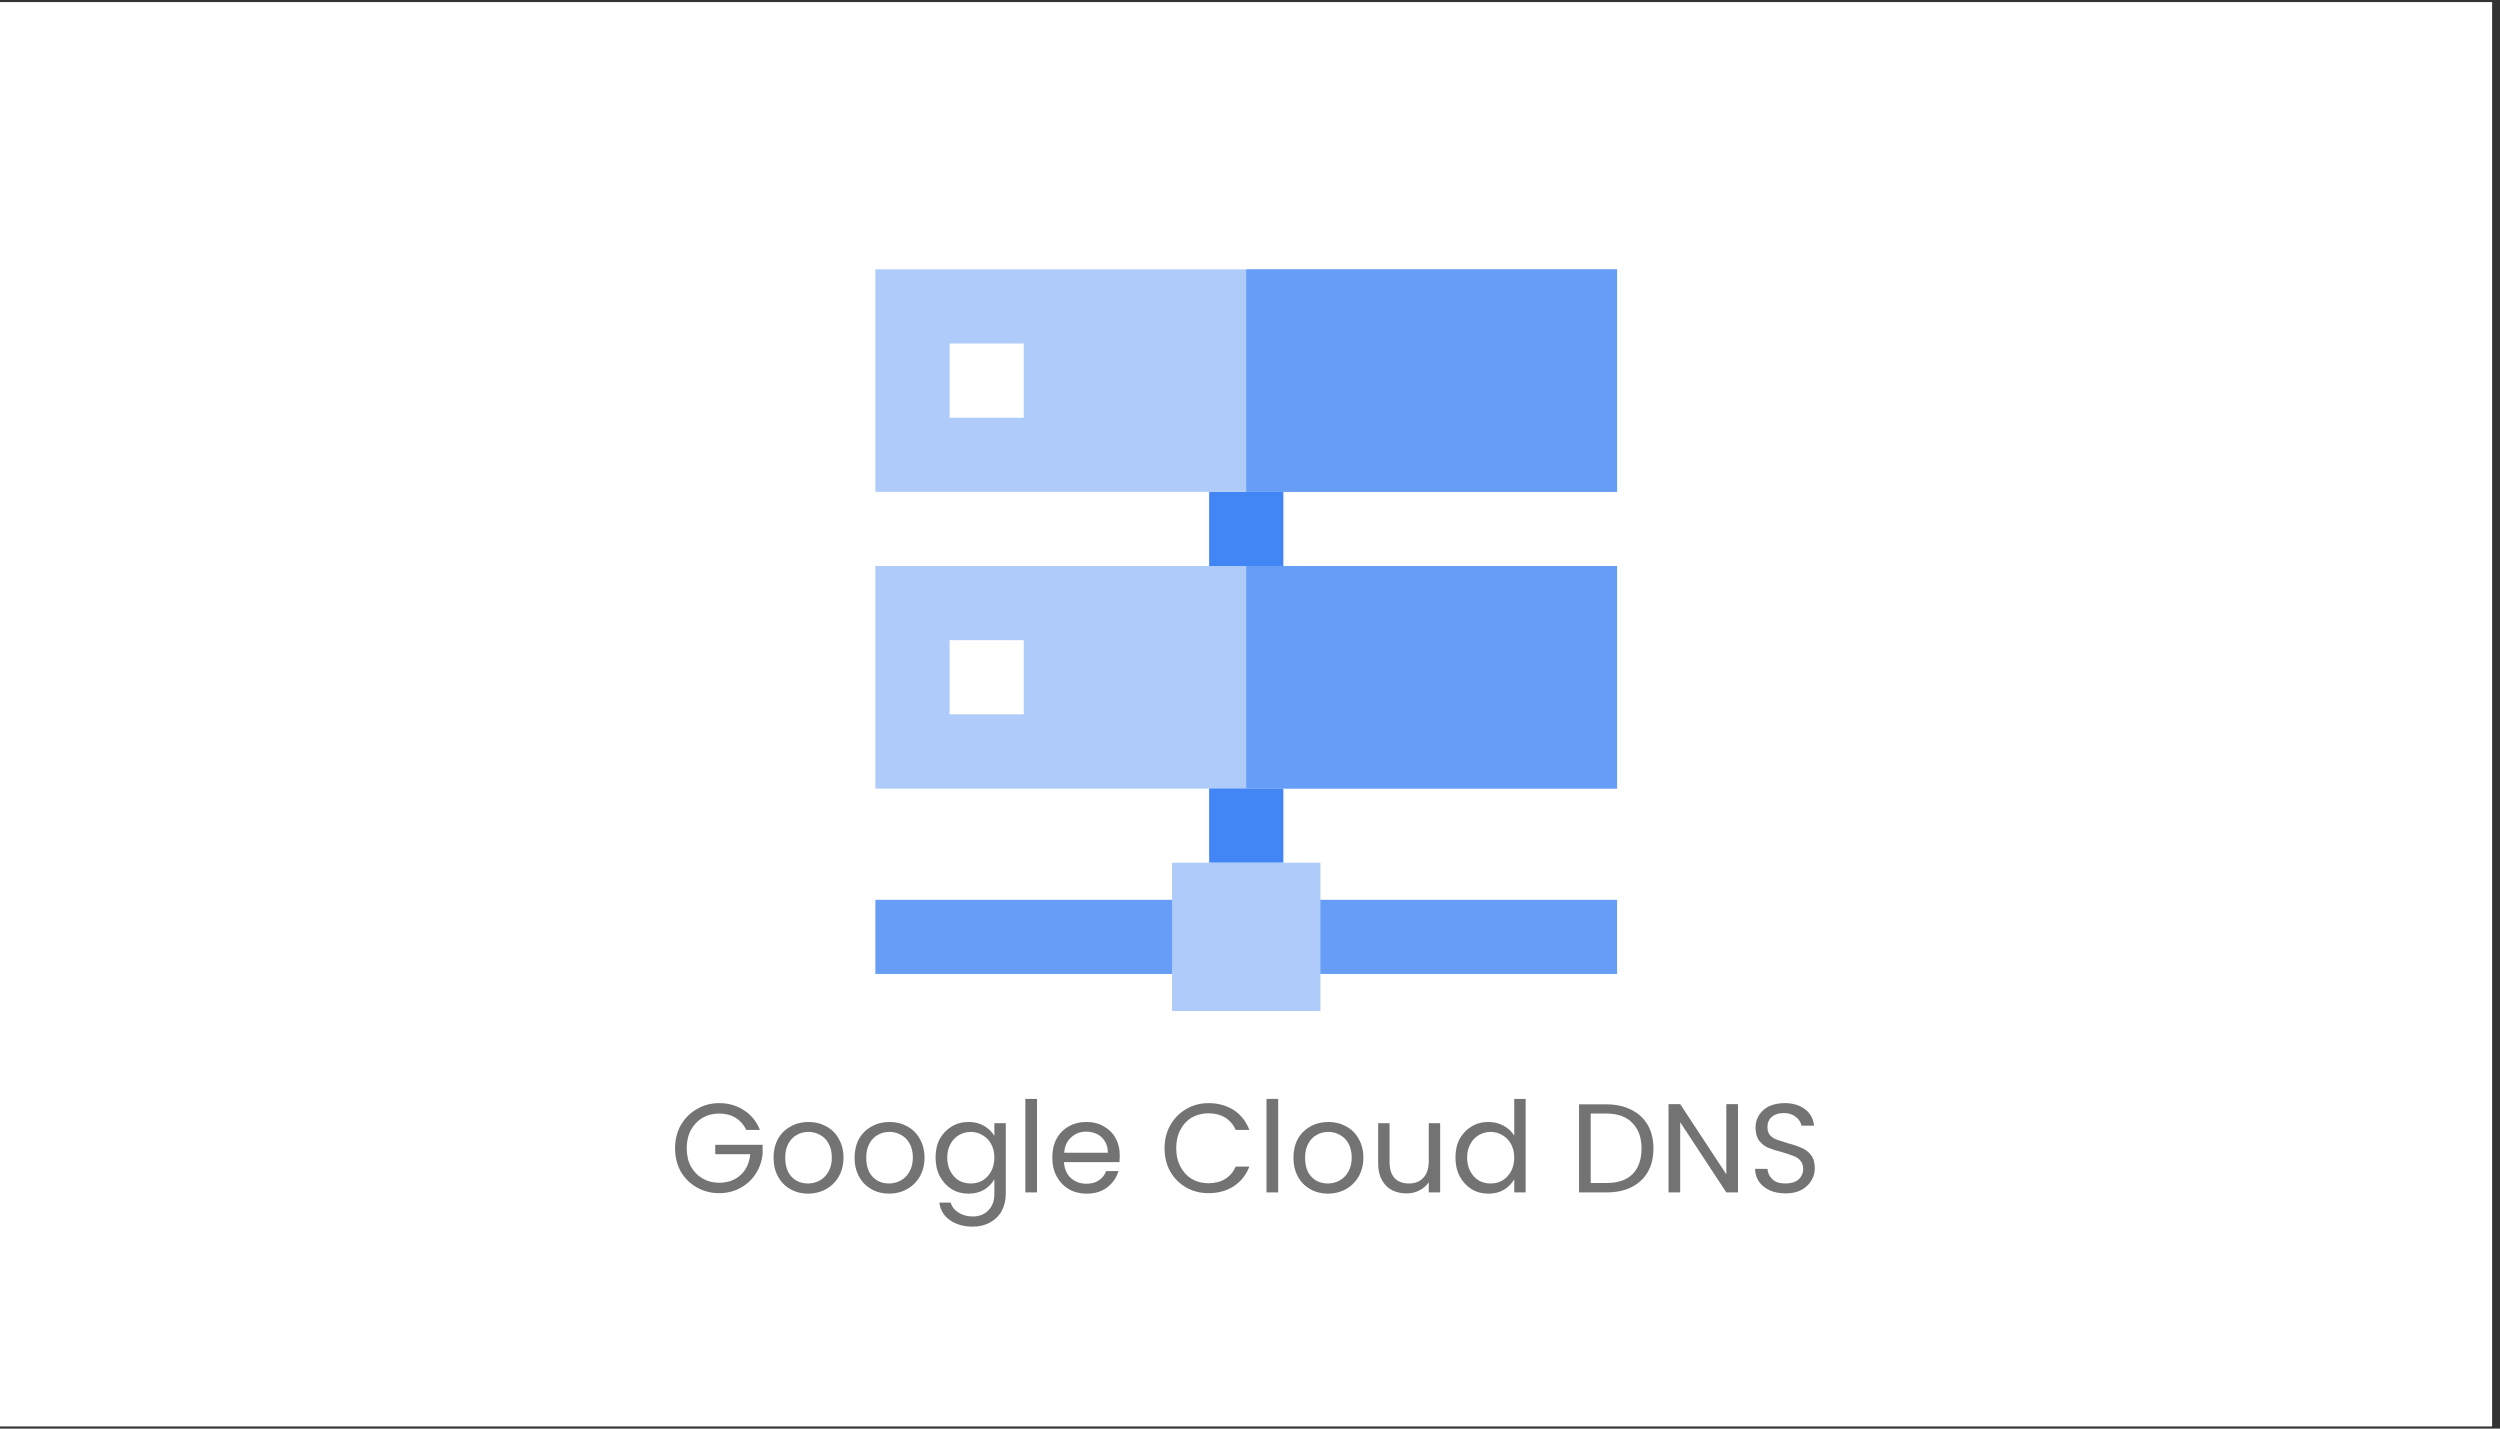
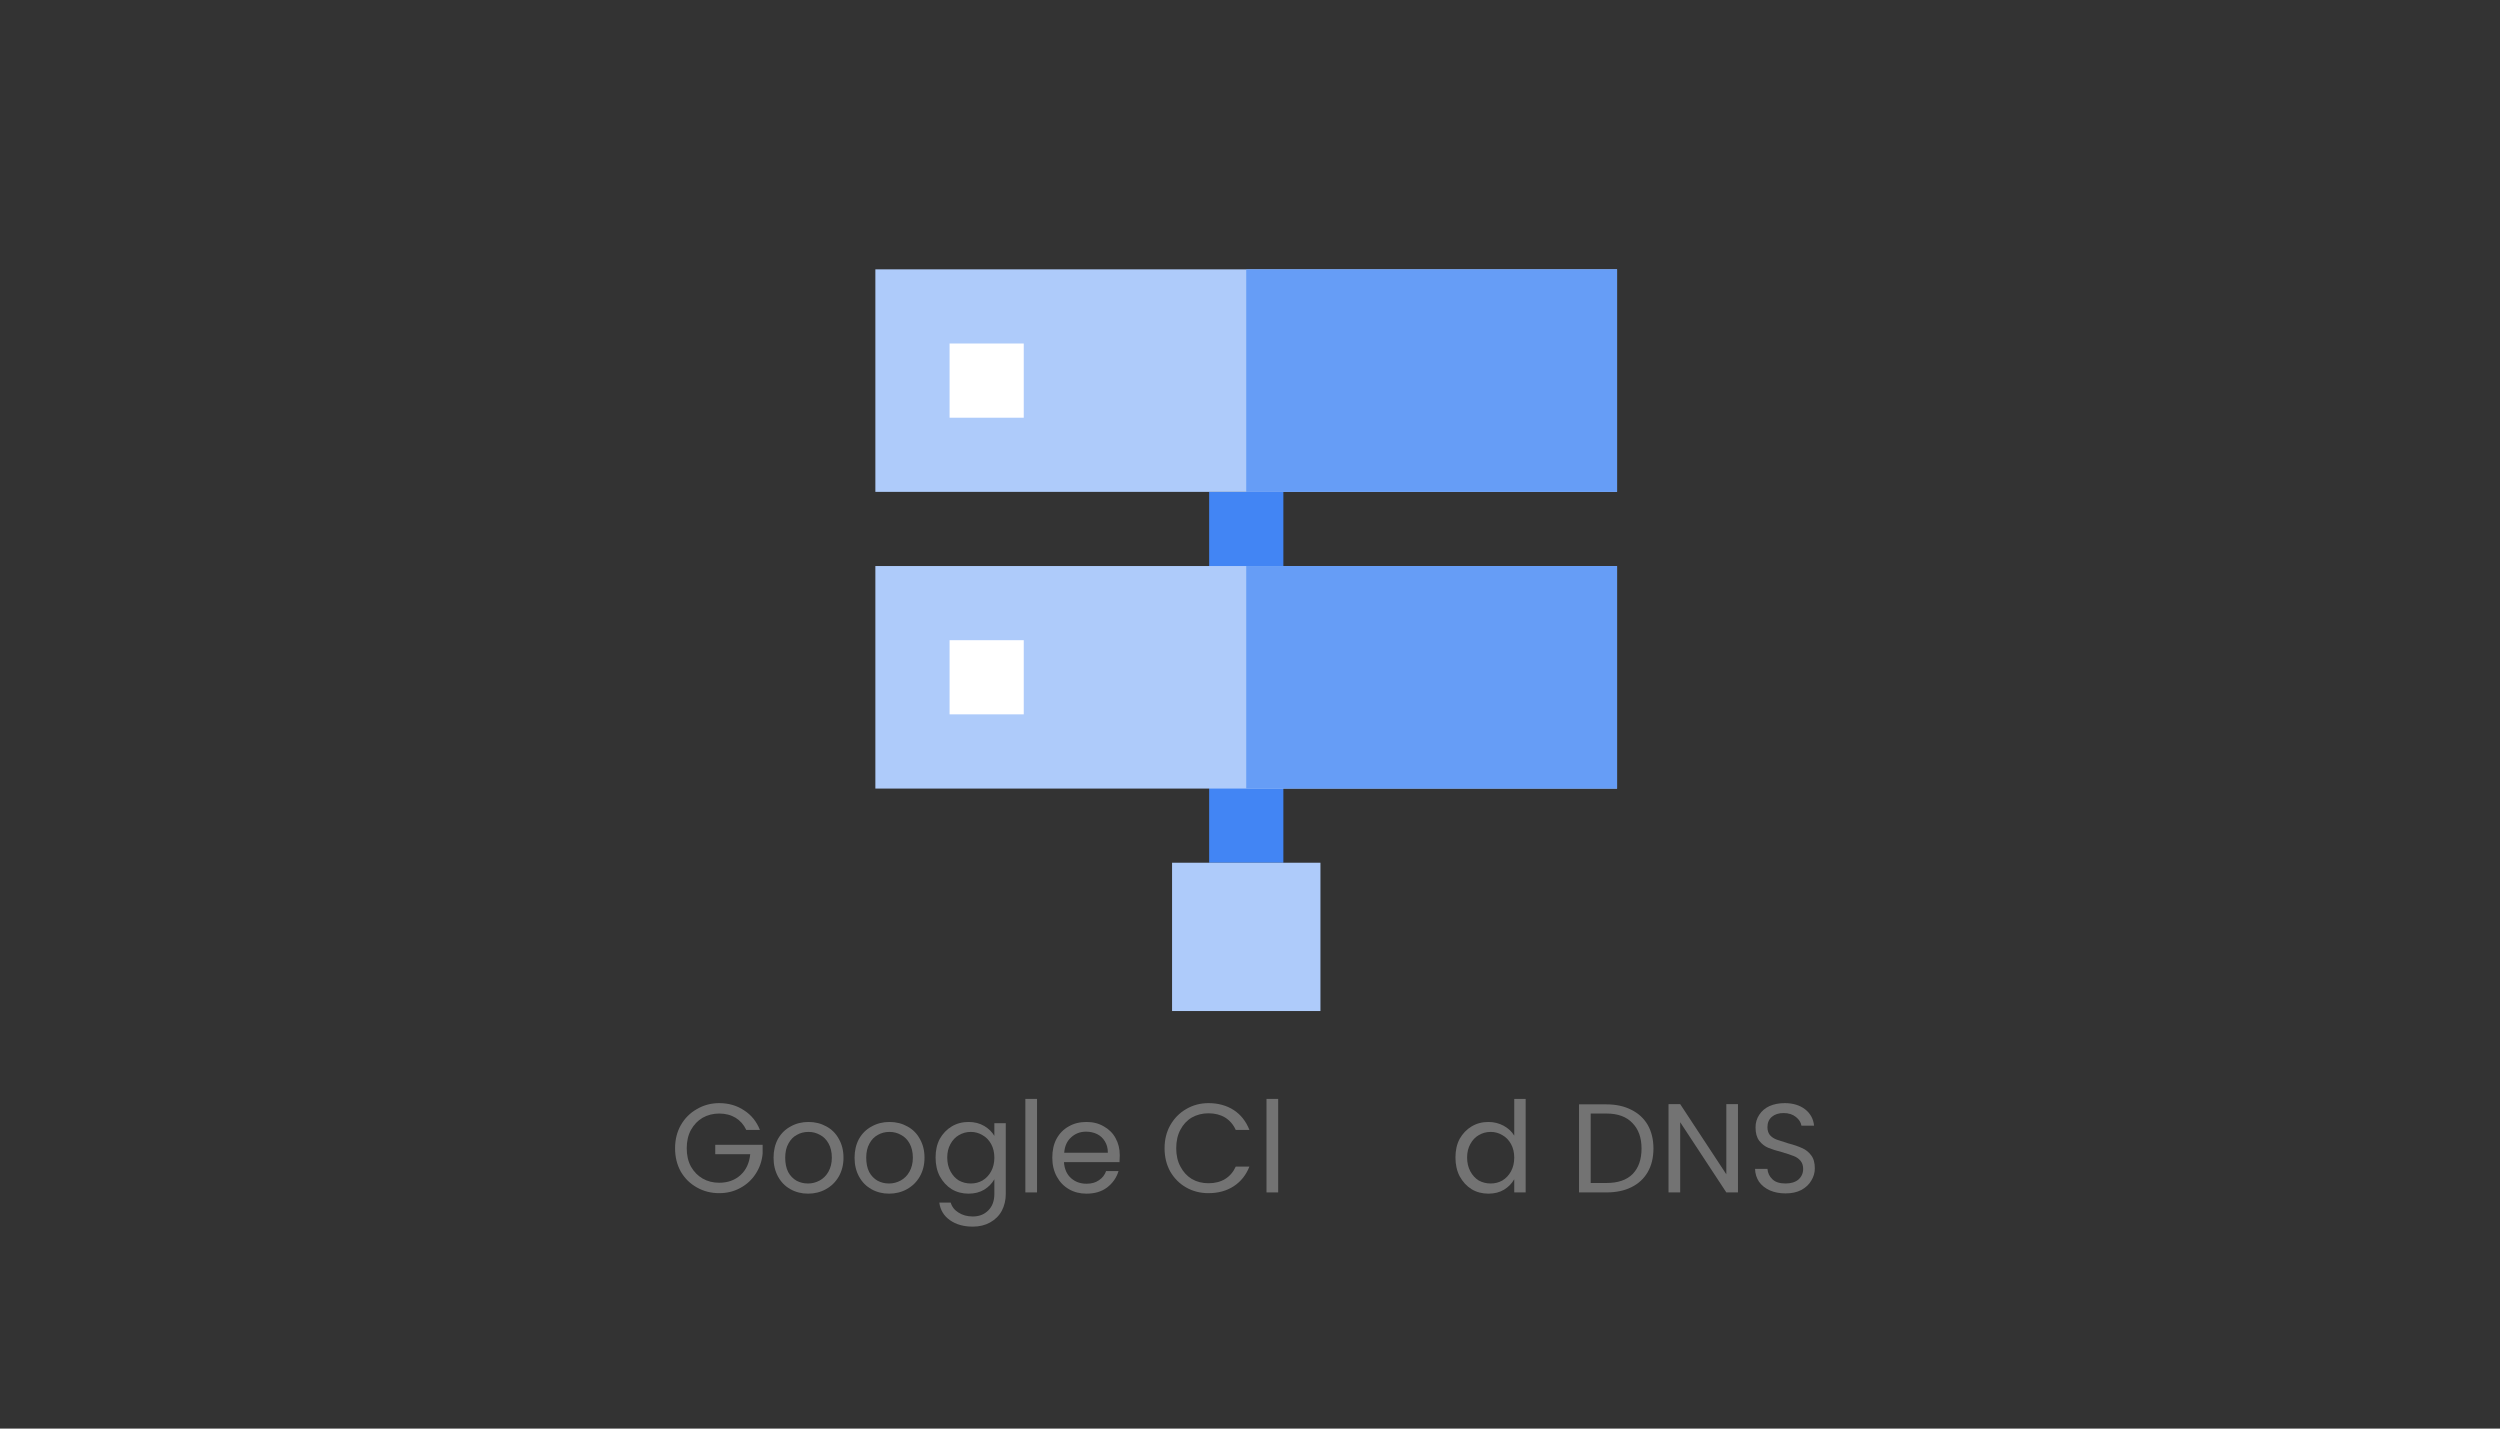
<svg xmlns="http://www.w3.org/2000/svg" width="210" viewBox="0 0 157.5 90" height="120" preserveAspectRatio="xMidYMid meet">
  <rect x="0" y="0" width="157.5" height="90" fill="#333333" stroke="none" />
  <defs>
    <g />
    <clipPath id="71ebff85dd">
-       <path d="M 0 0.141 L 157 0.141 L 157 89.855 L 0 89.855 Z M 0 0.141 " clip-rule="nonzero" />
-     </clipPath>
+       </clipPath>
    <clipPath id="ccea05257a">
      <rect x="0" width="75" y="0" height="12" />
    </clipPath>
  </defs>
  <g clip-path="url(#71ebff85dd)">
    <path fill="#ffffff" d="M 0 0.141 L 157 0.141 L 157 89.859 L 0 89.859 Z M 0 0.141 " fill-opacity="1" fill-rule="nonzero" />
-     <path fill="#ffffff" d="M 0 0.141 L 157 0.141 L 157 89.859 L 0 89.859 Z M 0 0.141 " fill-opacity="1" fill-rule="nonzero" />
+     <path fill="#ffffff" d="M 0 0.141 L 157 89.859 L 0 89.859 Z M 0 0.141 " fill-opacity="1" fill-rule="nonzero" />
  </g>
  <path fill="#4285f4" d="M 76.176 30.988 L 80.852 30.988 L 80.852 54.352 L 76.176 54.352 Z M 76.176 30.988 " fill-opacity="1" fill-rule="nonzero" />
-   <path fill="#669df6" d="M 55.148 61.359 L 101.875 61.359 L 101.875 56.688 L 55.148 56.688 Z M 55.148 61.359 " fill-opacity="1" fill-rule="nonzero" />
  <path fill="#aecbfa" d="M 73.84 63.695 L 83.188 63.695 L 83.188 54.352 L 73.84 54.352 Z M 73.84 63.695 " fill-opacity="1" fill-rule="nonzero" />
  <path fill="#aecbfa" d="M 55.148 16.969 L 101.875 16.969 L 101.875 30.988 L 55.148 30.988 Z M 55.148 16.969 " fill-opacity="1" fill-rule="nonzero" />
  <path fill="#669df6" d="M 78.512 16.969 L 101.875 16.969 L 101.875 30.988 L 78.512 30.988 Z M 78.512 16.969 " fill-opacity="1" fill-rule="nonzero" />
  <path fill="#ffffff" d="M 59.824 21.641 L 64.496 21.641 L 64.496 26.316 L 59.824 26.316 Z M 59.824 21.641 " fill-opacity="1" fill-rule="nonzero" />
  <path fill="#aecbfa" d="M 55.148 35.66 L 101.875 35.66 L 101.875 49.68 L 55.148 49.68 Z M 55.148 35.66 " fill-opacity="1" fill-rule="nonzero" />
  <path fill="#669df6" d="M 78.512 35.66 L 101.875 35.66 L 101.875 49.68 L 78.512 49.68 Z M 78.512 35.66 " fill-opacity="1" fill-rule="nonzero" />
  <path fill="#ffffff" d="M 59.824 40.332 L 64.496 40.332 L 64.496 45.004 L 59.824 45.004 Z M 59.824 40.332 " fill-opacity="1" fill-rule="nonzero" />
  <g transform="matrix(1, 0, 0, 1, 41, 67)">
    <g clip-path="url(#ccea05257a)">
      <g fill="#737373" fill-opacity="1">
        <g transform="translate(1.186, 8.122)">
          <g>
            <path d="M 4.828 -3.938 C 4.672 -4.27 4.445 -4.523 4.156 -4.703 C 3.863 -4.879 3.52 -4.969 3.125 -4.969 C 2.738 -4.969 2.391 -4.879 2.078 -4.703 C 1.773 -4.523 1.531 -4.27 1.344 -3.938 C 1.164 -3.602 1.078 -3.219 1.078 -2.781 C 1.078 -2.344 1.164 -1.957 1.344 -1.625 C 1.531 -1.301 1.773 -1.051 2.078 -0.875 C 2.391 -0.695 2.738 -0.609 3.125 -0.609 C 3.664 -0.609 4.113 -0.77 4.469 -1.094 C 4.82 -1.414 5.023 -1.852 5.078 -2.406 L 2.875 -2.406 L 2.875 -3 L 5.859 -3 L 5.859 -2.438 C 5.816 -1.977 5.672 -1.555 5.422 -1.172 C 5.18 -0.797 4.859 -0.5 4.453 -0.281 C 4.055 -0.062 3.613 0.047 3.125 0.047 C 2.613 0.047 2.145 -0.07 1.719 -0.312 C 1.289 -0.551 0.953 -0.883 0.703 -1.312 C 0.461 -1.75 0.344 -2.238 0.344 -2.781 C 0.344 -3.32 0.461 -3.805 0.703 -4.234 C 0.953 -4.672 1.289 -5.008 1.719 -5.25 C 2.145 -5.5 2.613 -5.625 3.125 -5.625 C 3.719 -5.625 4.238 -5.473 4.688 -5.172 C 5.145 -4.879 5.477 -4.469 5.688 -3.938 Z M 4.828 -3.938 " />
          </g>
        </g>
      </g>
      <g fill="#737373" fill-opacity="1">
        <g transform="translate(7.39, 8.122)">
          <g>
            <path d="M 2.516 0.078 C 2.109 0.078 1.738 -0.016 1.406 -0.203 C 1.07 -0.391 0.812 -0.656 0.625 -1 C 0.438 -1.344 0.344 -1.738 0.344 -2.188 C 0.344 -2.633 0.438 -3.031 0.625 -3.375 C 0.82 -3.719 1.086 -3.977 1.422 -4.156 C 1.754 -4.344 2.129 -4.438 2.547 -4.438 C 2.961 -4.438 3.336 -4.344 3.672 -4.156 C 4.004 -3.977 4.266 -3.719 4.453 -3.375 C 4.648 -3.039 4.75 -2.645 4.75 -2.188 C 4.75 -1.738 4.648 -1.344 4.453 -1 C 4.254 -0.656 3.984 -0.391 3.641 -0.203 C 3.305 -0.016 2.93 0.078 2.516 0.078 Z M 2.516 -0.562 C 2.773 -0.562 3.02 -0.625 3.25 -0.75 C 3.477 -0.875 3.66 -1.055 3.797 -1.297 C 3.941 -1.547 4.016 -1.844 4.016 -2.188 C 4.016 -2.539 3.945 -2.836 3.812 -3.078 C 3.676 -3.328 3.492 -3.508 3.266 -3.625 C 3.047 -3.75 2.805 -3.812 2.547 -3.812 C 2.273 -3.812 2.031 -3.75 1.812 -3.625 C 1.594 -3.508 1.414 -3.328 1.281 -3.078 C 1.145 -2.836 1.078 -2.539 1.078 -2.188 C 1.078 -1.832 1.141 -1.531 1.266 -1.281 C 1.398 -1.039 1.578 -0.859 1.797 -0.734 C 2.016 -0.617 2.254 -0.562 2.516 -0.562 Z M 2.516 -0.562 " />
          </g>
        </g>
      </g>
      <g fill="#737373" fill-opacity="1">
        <g transform="translate(12.494, 8.122)">
          <g>
            <path d="M 2.516 0.078 C 2.109 0.078 1.738 -0.016 1.406 -0.203 C 1.07 -0.391 0.812 -0.656 0.625 -1 C 0.438 -1.344 0.344 -1.738 0.344 -2.188 C 0.344 -2.633 0.438 -3.031 0.625 -3.375 C 0.82 -3.719 1.086 -3.977 1.422 -4.156 C 1.754 -4.344 2.129 -4.438 2.547 -4.438 C 2.961 -4.438 3.336 -4.344 3.672 -4.156 C 4.004 -3.977 4.266 -3.719 4.453 -3.375 C 4.648 -3.039 4.75 -2.645 4.75 -2.188 C 4.75 -1.738 4.648 -1.344 4.453 -1 C 4.254 -0.656 3.984 -0.391 3.641 -0.203 C 3.305 -0.016 2.93 0.078 2.516 0.078 Z M 2.516 -0.562 C 2.773 -0.562 3.02 -0.625 3.25 -0.75 C 3.477 -0.875 3.66 -1.055 3.797 -1.297 C 3.941 -1.547 4.016 -1.844 4.016 -2.188 C 4.016 -2.539 3.945 -2.836 3.812 -3.078 C 3.676 -3.328 3.492 -3.508 3.266 -3.625 C 3.047 -3.75 2.805 -3.812 2.547 -3.812 C 2.273 -3.812 2.031 -3.75 1.812 -3.625 C 1.594 -3.508 1.414 -3.328 1.281 -3.078 C 1.145 -2.836 1.078 -2.539 1.078 -2.188 C 1.078 -1.832 1.141 -1.531 1.266 -1.281 C 1.398 -1.039 1.578 -0.859 1.797 -0.734 C 2.016 -0.617 2.254 -0.562 2.516 -0.562 Z M 2.516 -0.562 " />
          </g>
        </g>
      </g>
      <g fill="#737373" fill-opacity="1">
        <g transform="translate(17.598, 8.122)">
          <g>
            <path d="M 2.422 -4.438 C 2.797 -4.438 3.125 -4.352 3.406 -4.188 C 3.688 -4.02 3.898 -3.812 4.047 -3.562 L 4.047 -4.359 L 4.766 -4.359 L 4.766 0.094 C 4.766 0.488 4.68 0.844 4.516 1.156 C 4.348 1.469 4.102 1.711 3.781 1.891 C 3.469 2.066 3.102 2.156 2.688 2.156 C 2.113 2.156 1.633 2.02 1.25 1.75 C 0.863 1.477 0.641 1.109 0.578 0.641 L 1.297 0.641 C 1.367 0.898 1.531 1.109 1.781 1.266 C 2.031 1.43 2.332 1.516 2.688 1.516 C 3.082 1.516 3.406 1.391 3.656 1.141 C 3.914 0.891 4.047 0.539 4.047 0.094 L 4.047 -0.828 C 3.898 -0.566 3.688 -0.348 3.406 -0.172 C 3.125 -0.004 2.797 0.078 2.422 0.078 C 2.023 0.078 1.672 -0.016 1.359 -0.203 C 1.047 -0.398 0.797 -0.672 0.609 -1.016 C 0.43 -1.359 0.344 -1.754 0.344 -2.203 C 0.344 -2.648 0.43 -3.039 0.609 -3.375 C 0.797 -3.707 1.047 -3.969 1.359 -4.156 C 1.672 -4.344 2.023 -4.438 2.422 -4.438 Z M 4.047 -2.188 C 4.047 -2.52 3.977 -2.805 3.844 -3.047 C 3.707 -3.297 3.523 -3.484 3.297 -3.609 C 3.078 -3.742 2.832 -3.812 2.562 -3.812 C 2.289 -3.812 2.039 -3.742 1.812 -3.609 C 1.594 -3.484 1.414 -3.297 1.281 -3.047 C 1.145 -2.805 1.078 -2.523 1.078 -2.203 C 1.078 -1.867 1.145 -1.578 1.281 -1.328 C 1.414 -1.078 1.594 -0.883 1.812 -0.75 C 2.039 -0.625 2.289 -0.562 2.562 -0.562 C 2.832 -0.562 3.078 -0.625 3.297 -0.75 C 3.523 -0.883 3.707 -1.078 3.844 -1.328 C 3.977 -1.578 4.047 -1.863 4.047 -2.188 Z M 4.047 -2.188 " />
          </g>
        </g>
      </g>
      <g fill="#737373" fill-opacity="1">
        <g transform="translate(22.989, 8.122)">
          <g>
            <path d="M 1.344 -5.891 L 1.344 0 L 0.609 0 L 0.609 -5.891 Z M 1.344 -5.891 " />
          </g>
        </g>
      </g>
      <g fill="#737373" fill-opacity="1">
        <g transform="translate(24.951, 8.122)">
          <g>
            <path d="M 4.594 -2.344 C 4.594 -2.207 4.586 -2.062 4.578 -1.906 L 1.078 -1.906 C 1.109 -1.477 1.254 -1.145 1.516 -0.906 C 1.785 -0.664 2.113 -0.547 2.5 -0.547 C 2.812 -0.547 3.07 -0.617 3.281 -0.766 C 3.5 -0.91 3.648 -1.102 3.734 -1.344 L 4.516 -1.344 C 4.391 -0.926 4.148 -0.582 3.797 -0.312 C 3.453 -0.051 3.02 0.078 2.5 0.078 C 2.082 0.078 1.711 -0.016 1.391 -0.203 C 1.066 -0.391 0.812 -0.656 0.625 -1 C 0.438 -1.344 0.344 -1.738 0.344 -2.188 C 0.344 -2.645 0.43 -3.039 0.609 -3.375 C 0.797 -3.719 1.051 -3.977 1.375 -4.156 C 1.695 -4.344 2.07 -4.438 2.5 -4.438 C 2.914 -4.438 3.281 -4.344 3.594 -4.156 C 3.914 -3.977 4.16 -3.734 4.328 -3.422 C 4.504 -3.109 4.594 -2.75 4.594 -2.344 Z M 3.844 -2.5 C 3.844 -2.781 3.781 -3.02 3.656 -3.219 C 3.539 -3.414 3.379 -3.566 3.172 -3.672 C 2.961 -3.773 2.727 -3.828 2.469 -3.828 C 2.102 -3.828 1.789 -3.707 1.531 -3.469 C 1.27 -3.238 1.125 -2.914 1.094 -2.5 Z M 3.844 -2.5 " />
          </g>
        </g>
      </g>
      <g fill="#737373" fill-opacity="1">
        <g transform="translate(29.895, 8.122)">
          <g />
        </g>
      </g>
      <g fill="#737373" fill-opacity="1">
        <g transform="translate(32.024, 8.122)">
          <g>
            <path d="M 0.344 -2.781 C 0.344 -3.32 0.461 -3.805 0.703 -4.234 C 0.953 -4.672 1.285 -5.008 1.703 -5.25 C 2.129 -5.5 2.598 -5.625 3.109 -5.625 C 3.723 -5.625 4.254 -5.477 4.703 -5.188 C 5.148 -4.895 5.477 -4.477 5.688 -3.938 L 4.828 -3.938 C 4.672 -4.281 4.445 -4.539 4.156 -4.719 C 3.863 -4.895 3.516 -4.984 3.109 -4.984 C 2.723 -4.984 2.375 -4.895 2.062 -4.719 C 1.758 -4.539 1.52 -4.285 1.344 -3.953 C 1.164 -3.617 1.078 -3.227 1.078 -2.781 C 1.078 -2.344 1.164 -1.957 1.344 -1.625 C 1.52 -1.289 1.758 -1.031 2.062 -0.844 C 2.375 -0.664 2.723 -0.578 3.109 -0.578 C 3.516 -0.578 3.863 -0.664 4.156 -0.844 C 4.445 -1.02 4.672 -1.281 4.828 -1.625 L 5.688 -1.625 C 5.477 -1.094 5.148 -0.68 4.703 -0.391 C 4.254 -0.098 3.723 0.047 3.109 0.047 C 2.598 0.047 2.129 -0.07 1.703 -0.312 C 1.285 -0.551 0.953 -0.883 0.703 -1.312 C 0.461 -1.75 0.344 -2.238 0.344 -2.781 Z M 0.344 -2.781 " />
          </g>
        </g>
      </g>
      <g fill="#737373" fill-opacity="1">
        <g transform="translate(38.181, 8.122)">
          <g>
            <path d="M 1.344 -5.891 L 1.344 0 L 0.609 0 L 0.609 -5.891 Z M 1.344 -5.891 " />
          </g>
        </g>
      </g>
      <g fill="#737373" fill-opacity="1">
        <g transform="translate(40.142, 8.122)">
          <g>
-             <path d="M 2.516 0.078 C 2.109 0.078 1.738 -0.016 1.406 -0.203 C 1.07 -0.391 0.812 -0.656 0.625 -1 C 0.438 -1.344 0.344 -1.738 0.344 -2.188 C 0.344 -2.633 0.438 -3.031 0.625 -3.375 C 0.82 -3.719 1.086 -3.977 1.422 -4.156 C 1.754 -4.344 2.129 -4.438 2.547 -4.438 C 2.961 -4.438 3.336 -4.344 3.672 -4.156 C 4.004 -3.977 4.266 -3.719 4.453 -3.375 C 4.648 -3.039 4.75 -2.645 4.75 -2.188 C 4.75 -1.738 4.648 -1.344 4.453 -1 C 4.254 -0.656 3.984 -0.391 3.641 -0.203 C 3.305 -0.016 2.93 0.078 2.516 0.078 Z M 2.516 -0.562 C 2.773 -0.562 3.02 -0.625 3.25 -0.75 C 3.477 -0.875 3.66 -1.055 3.797 -1.297 C 3.941 -1.547 4.016 -1.844 4.016 -2.188 C 4.016 -2.539 3.945 -2.836 3.812 -3.078 C 3.676 -3.328 3.492 -3.508 3.266 -3.625 C 3.047 -3.75 2.805 -3.812 2.547 -3.812 C 2.273 -3.812 2.031 -3.75 1.812 -3.625 C 1.594 -3.508 1.414 -3.328 1.281 -3.078 C 1.145 -2.836 1.078 -2.539 1.078 -2.188 C 1.078 -1.832 1.141 -1.531 1.266 -1.281 C 1.398 -1.039 1.578 -0.859 1.797 -0.734 C 2.016 -0.617 2.254 -0.562 2.516 -0.562 Z M 2.516 -0.562 " />
-           </g>
+             </g>
        </g>
      </g>
      <g fill="#737373" fill-opacity="1">
        <g transform="translate(45.246, 8.122)">
          <g>
-             <path d="M 4.484 -4.359 L 4.484 0 L 3.766 0 L 3.766 -0.641 C 3.617 -0.422 3.422 -0.25 3.172 -0.125 C 2.93 0 2.66 0.062 2.359 0.062 C 2.023 0.062 1.723 -0.004 1.453 -0.141 C 1.18 -0.285 0.969 -0.5 0.812 -0.781 C 0.656 -1.062 0.578 -1.406 0.578 -1.812 L 0.578 -4.359 L 1.297 -4.359 L 1.297 -1.906 C 1.297 -1.477 1.398 -1.145 1.609 -0.906 C 1.828 -0.676 2.129 -0.562 2.516 -0.562 C 2.898 -0.562 3.203 -0.68 3.422 -0.922 C 3.648 -1.16 3.766 -1.508 3.766 -1.969 L 3.766 -4.359 Z M 4.484 -4.359 " />
-           </g>
+             </g>
        </g>
      </g>
      <g fill="#737373" fill-opacity="1">
        <g transform="translate(50.35, 8.122)">
          <g>
            <path d="M 0.344 -2.203 C 0.344 -2.648 0.43 -3.039 0.609 -3.375 C 0.797 -3.707 1.047 -3.969 1.359 -4.156 C 1.672 -4.344 2.023 -4.438 2.422 -4.438 C 2.766 -4.438 3.082 -4.359 3.375 -4.203 C 3.664 -4.047 3.891 -3.836 4.047 -3.578 L 4.047 -5.891 L 4.766 -5.891 L 4.766 0 L 4.047 0 L 4.047 -0.828 C 3.898 -0.566 3.688 -0.348 3.406 -0.172 C 3.125 -0.004 2.797 0.078 2.422 0.078 C 2.023 0.078 1.672 -0.016 1.359 -0.203 C 1.047 -0.398 0.797 -0.672 0.609 -1.016 C 0.43 -1.359 0.344 -1.754 0.344 -2.203 Z M 4.047 -2.188 C 4.047 -2.52 3.977 -2.805 3.844 -3.047 C 3.707 -3.297 3.523 -3.484 3.297 -3.609 C 3.078 -3.742 2.832 -3.812 2.562 -3.812 C 2.289 -3.812 2.039 -3.742 1.812 -3.609 C 1.594 -3.484 1.414 -3.297 1.281 -3.047 C 1.145 -2.805 1.078 -2.523 1.078 -2.203 C 1.078 -1.867 1.145 -1.578 1.281 -1.328 C 1.414 -1.078 1.594 -0.883 1.812 -0.75 C 2.039 -0.625 2.289 -0.562 2.562 -0.562 C 2.832 -0.562 3.078 -0.625 3.297 -0.75 C 3.523 -0.883 3.707 -1.078 3.844 -1.328 C 3.977 -1.578 4.047 -1.863 4.047 -2.188 Z M 4.047 -2.188 " />
          </g>
        </g>
      </g>
      <g fill="#737373" fill-opacity="1">
        <g transform="translate(55.741, 8.122)">
          <g />
        </g>
      </g>
      <g fill="#737373" fill-opacity="1">
        <g transform="translate(57.87, 8.122)">
          <g>
            <path d="M 2.344 -5.547 C 2.945 -5.547 3.469 -5.43 3.906 -5.203 C 4.352 -4.984 4.695 -4.664 4.938 -4.25 C 5.176 -3.832 5.297 -3.336 5.297 -2.766 C 5.297 -2.191 5.176 -1.695 4.938 -1.281 C 4.695 -0.863 4.352 -0.547 3.906 -0.328 C 3.469 -0.109 2.945 0 2.344 0 L 0.609 0 L 0.609 -5.547 Z M 2.344 -0.594 C 3.062 -0.594 3.609 -0.781 3.984 -1.156 C 4.359 -1.539 4.547 -2.078 4.547 -2.766 C 4.547 -3.453 4.352 -3.988 3.969 -4.375 C 3.594 -4.77 3.051 -4.969 2.344 -4.969 L 1.344 -4.969 L 1.344 -0.594 Z M 2.344 -0.594 " />
          </g>
        </g>
      </g>
      <g fill="#737373" fill-opacity="1">
        <g transform="translate(63.508, 8.122)">
          <g>
            <path d="M 4.984 0 L 4.25 0 L 1.344 -4.422 L 1.344 0 L 0.609 0 L 0.609 -5.562 L 1.344 -5.562 L 4.25 -1.141 L 4.25 -5.562 L 4.984 -5.562 Z M 4.984 0 " />
          </g>
        </g>
      </g>
      <g fill="#737373" fill-opacity="1">
        <g transform="translate(69.115, 8.122)">
          <g>
            <path d="M 2.375 0.062 C 2.008 0.062 1.68 0 1.391 -0.125 C 1.098 -0.258 0.867 -0.441 0.703 -0.672 C 0.547 -0.91 0.461 -1.18 0.453 -1.484 L 1.234 -1.484 C 1.254 -1.223 1.359 -1.004 1.547 -0.828 C 1.734 -0.648 2.008 -0.562 2.375 -0.562 C 2.719 -0.562 2.988 -0.645 3.188 -0.812 C 3.383 -0.988 3.484 -1.211 3.484 -1.484 C 3.484 -1.691 3.426 -1.863 3.312 -2 C 3.195 -2.133 3.051 -2.234 2.875 -2.297 C 2.695 -2.367 2.461 -2.445 2.172 -2.531 C 1.805 -2.625 1.508 -2.719 1.281 -2.812 C 1.062 -2.906 0.875 -3.051 0.719 -3.25 C 0.562 -3.457 0.484 -3.738 0.484 -4.094 C 0.484 -4.395 0.562 -4.66 0.719 -4.891 C 0.875 -5.129 1.086 -5.312 1.359 -5.438 C 1.641 -5.562 1.961 -5.625 2.328 -5.625 C 2.848 -5.625 3.273 -5.492 3.609 -5.234 C 3.941 -4.973 4.129 -4.629 4.172 -4.203 L 3.375 -4.203 C 3.344 -4.41 3.227 -4.594 3.031 -4.75 C 2.832 -4.914 2.57 -5 2.25 -5 C 1.945 -5 1.703 -4.922 1.516 -4.766 C 1.328 -4.609 1.234 -4.391 1.234 -4.109 C 1.234 -3.91 1.285 -3.742 1.391 -3.609 C 1.504 -3.484 1.645 -3.391 1.812 -3.328 C 1.988 -3.266 2.227 -3.188 2.531 -3.094 C 2.895 -3 3.188 -2.898 3.406 -2.797 C 3.633 -2.703 3.828 -2.551 3.984 -2.344 C 4.141 -2.145 4.219 -1.867 4.219 -1.516 C 4.219 -1.242 4.145 -0.988 4 -0.75 C 3.863 -0.508 3.656 -0.312 3.375 -0.156 C 3.094 -0.008 2.758 0.062 2.375 0.062 Z M 2.375 0.062 " />
          </g>
        </g>
      </g>
    </g>
  </g>
</svg>